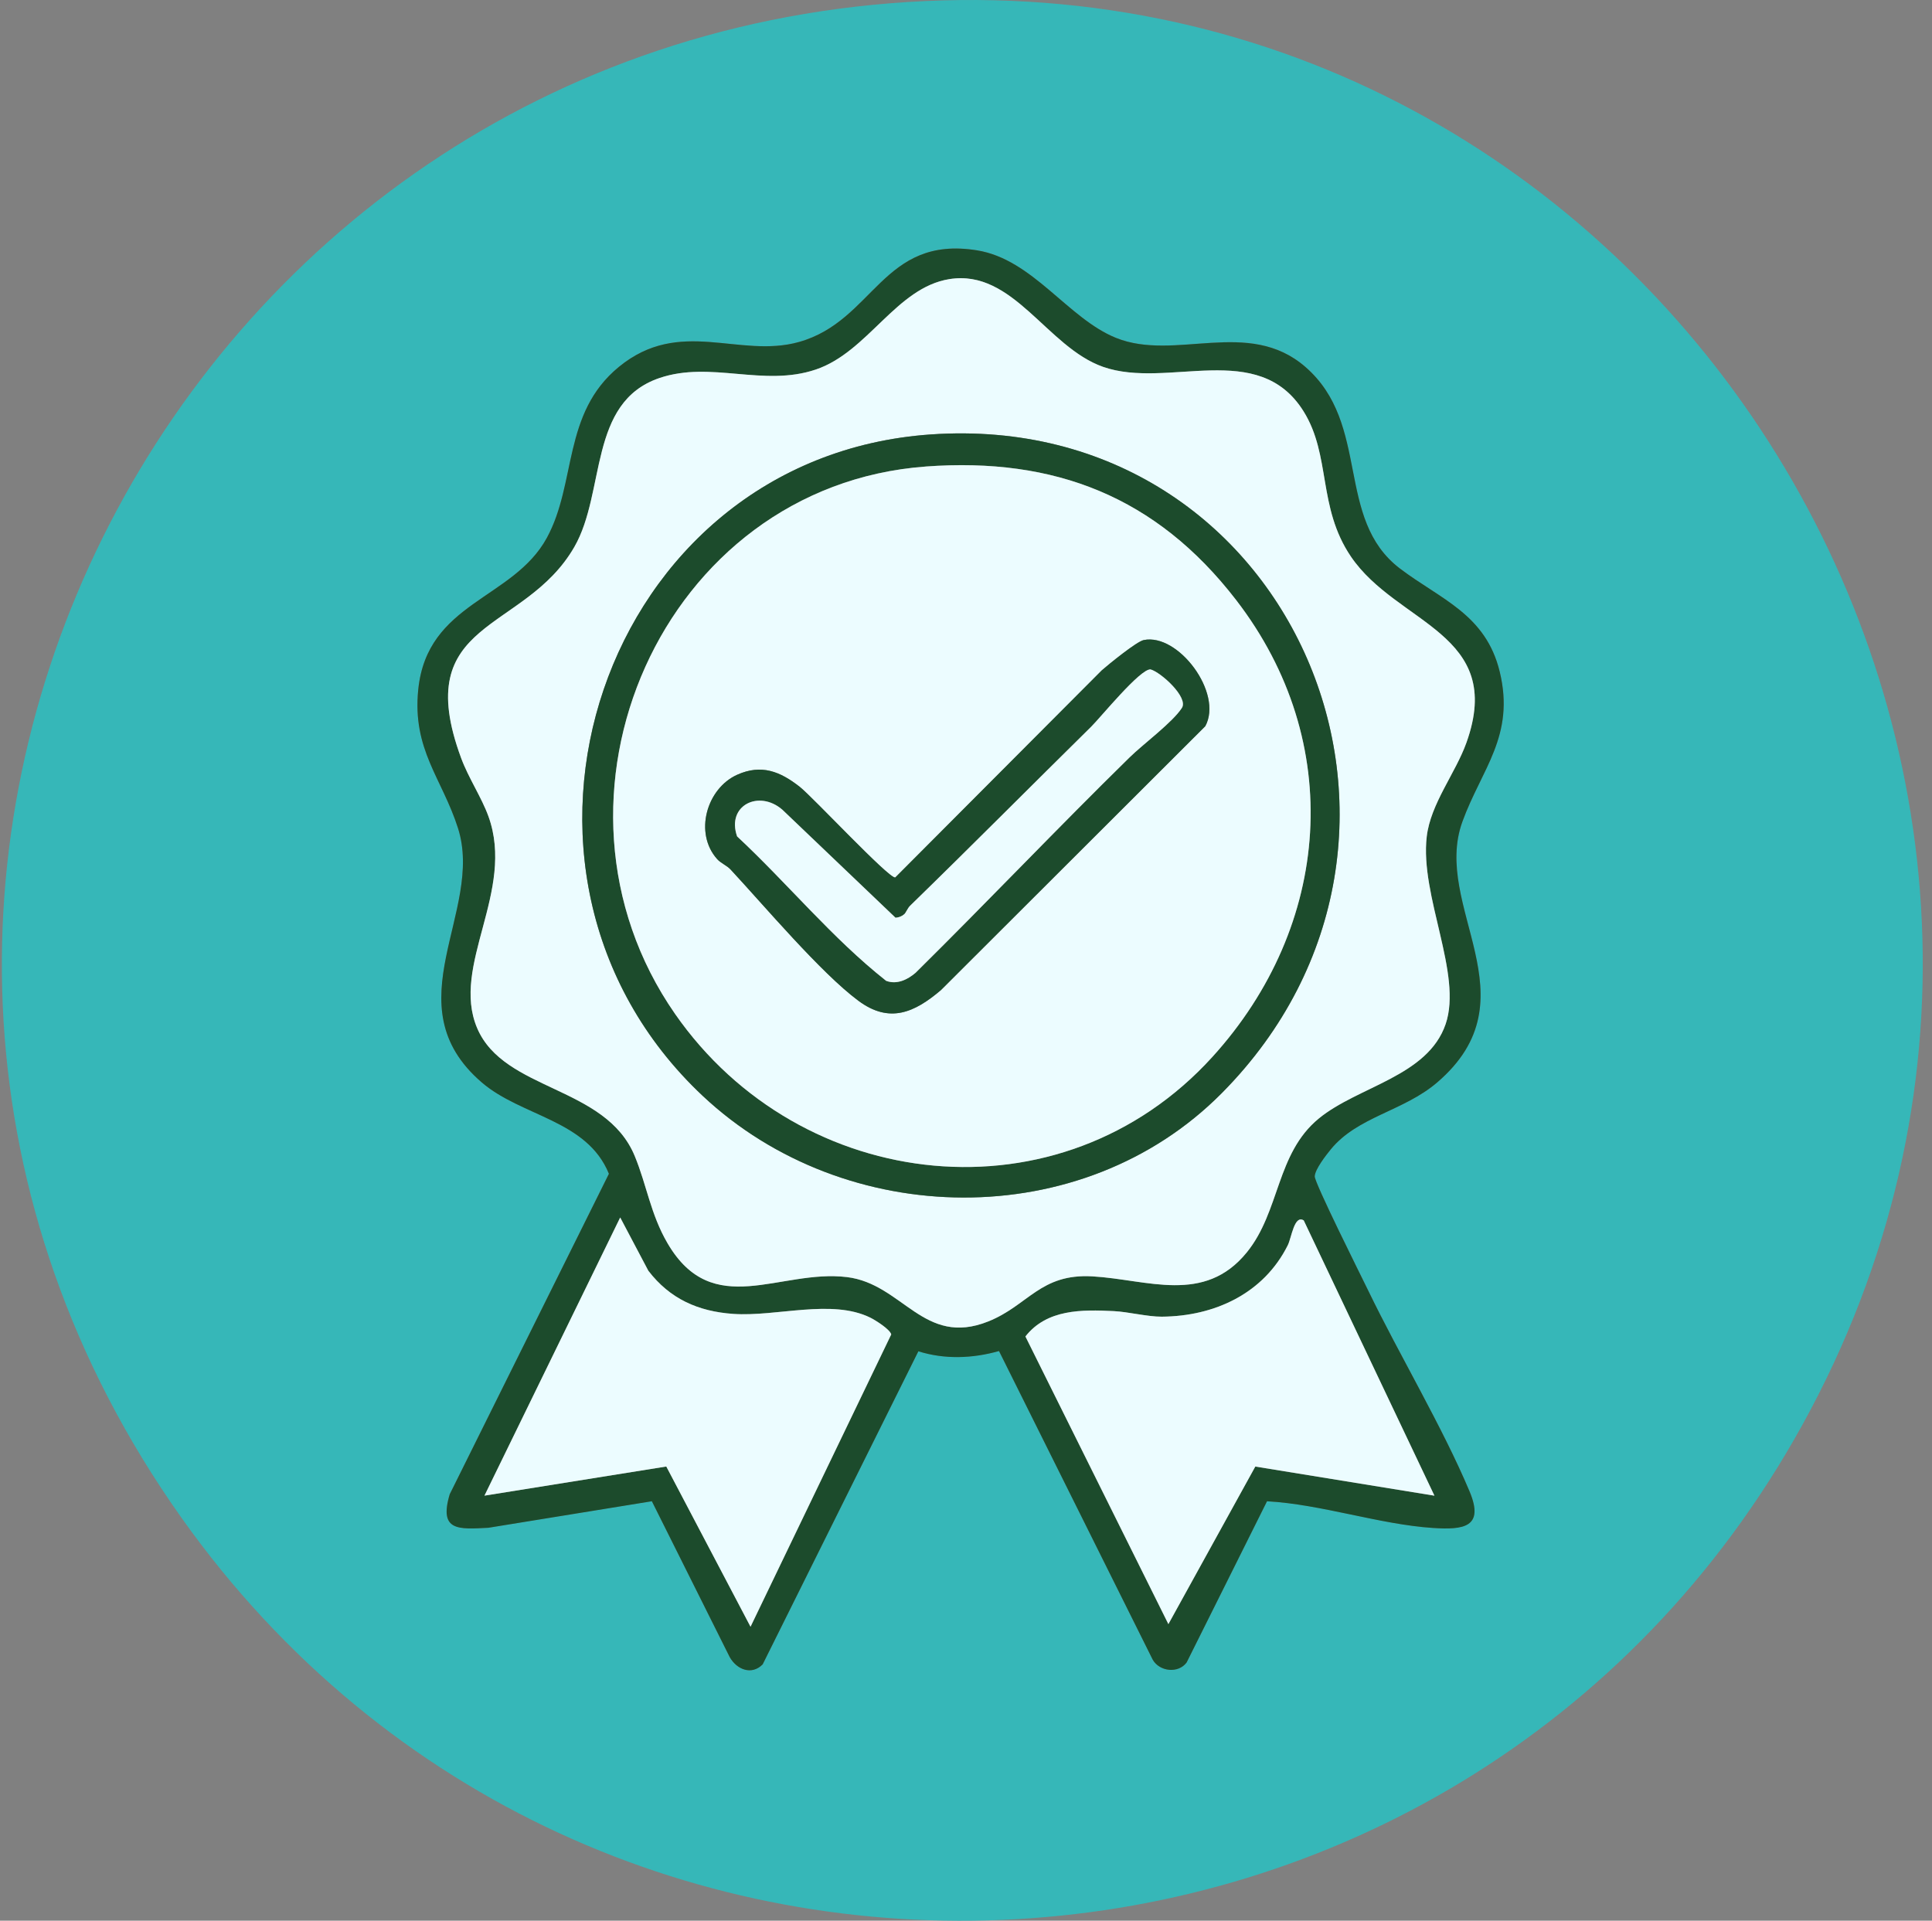
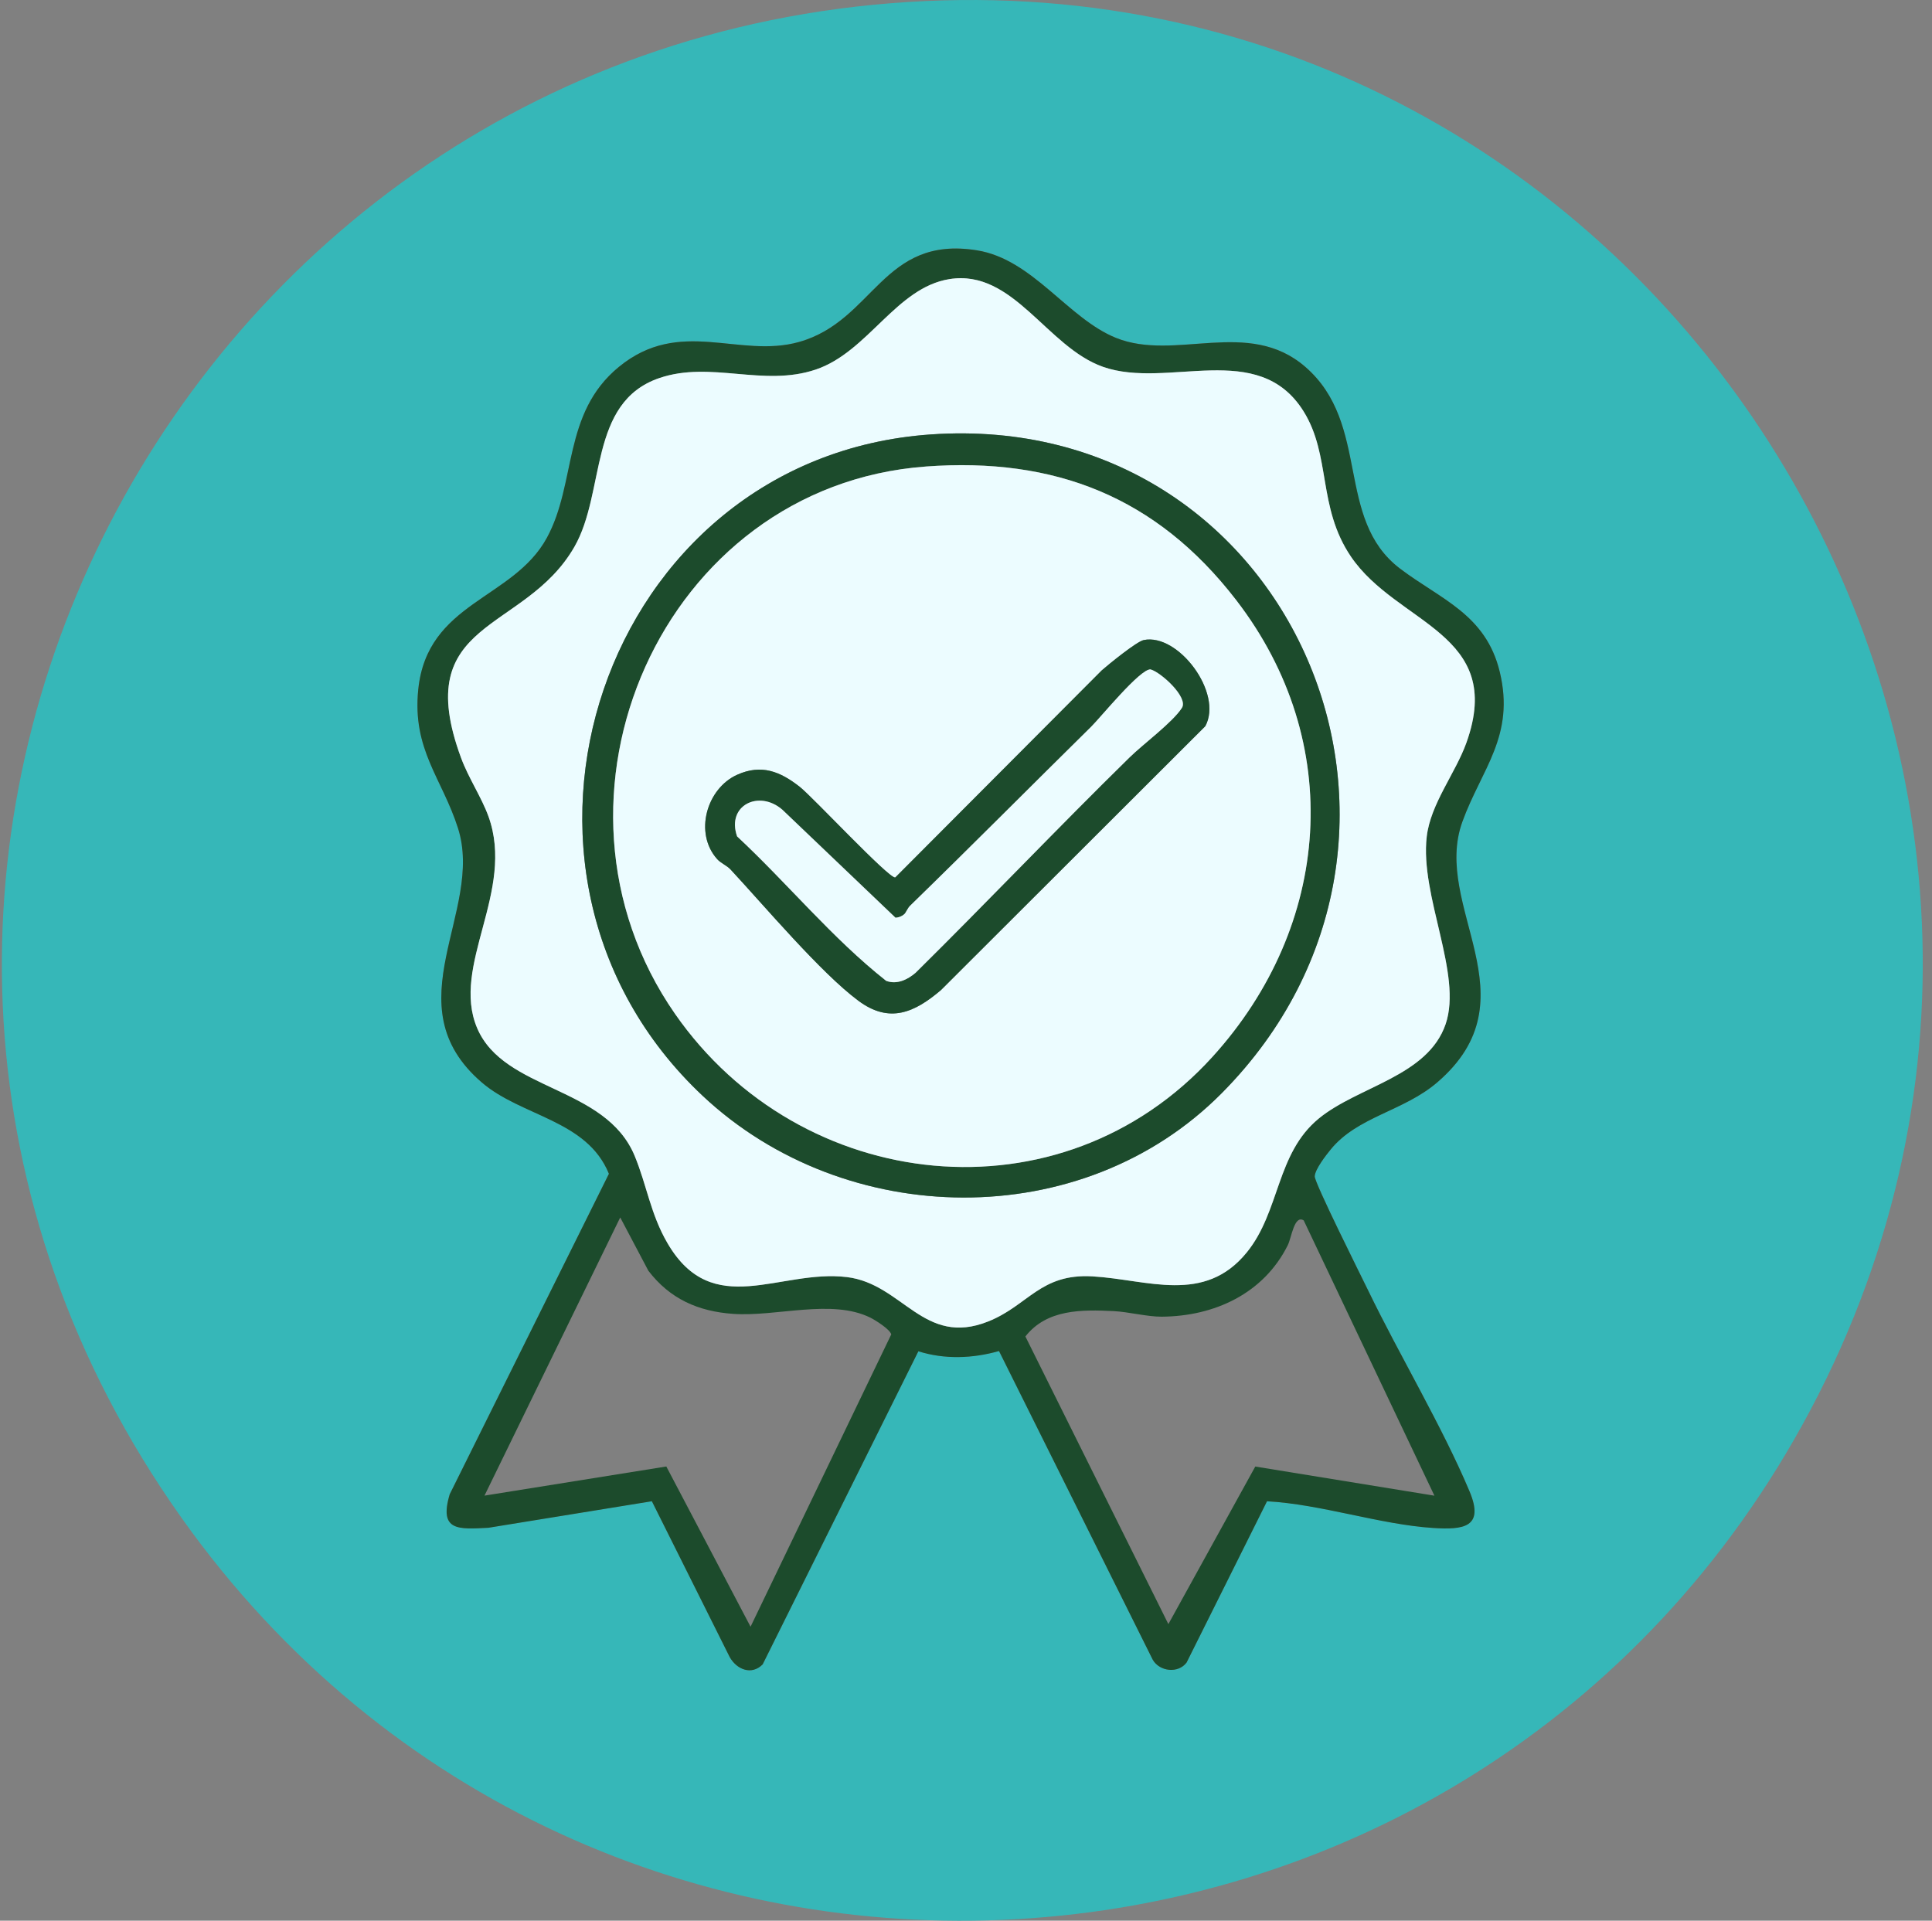
<svg xmlns="http://www.w3.org/2000/svg" width="174" height="173" viewBox="0 0 174 173" fill="none">
  <rect x="0" y="0" width="174" height="173" fill="#808080" stroke="none" />
  <path d="M83.367 0.094C150.006 -2.964 194.878 69.439 162.306 128.375C131.536 184.048 53.148 188.542 16.356 136.724C-23.746 80.241 15.196 3.222 83.367 0.094ZM114.113 135.216C119.006 135.486 124.265 137.307 129.06 137.62C131.773 137.796 133.726 137.589 132.346 134.315C129.88 128.464 126.062 122.098 123.232 116.252C122.582 114.913 118.379 106.515 118.407 105.944C118.441 105.301 119.414 104.058 119.85 103.523C122.266 100.564 126.414 100.084 129.432 97.494C138.299 89.887 128.919 81.677 131.708 74.001C133.429 69.261 136.473 66.285 135.068 60.497C133.813 55.319 129.746 53.984 126.091 51.211C120.186 46.731 123.5 38.194 117.561 33.04C112.425 28.582 105.864 32.59 100.507 30.428C96.165 28.674 93.02 23.346 87.98 22.542C79.448 21.178 78.741 28.886 71.962 30.797C66.56 32.317 61.242 28.534 55.739 33.04C50.632 37.223 51.948 43.493 49.249 48.442C46.215 54.006 38.474 54.208 37.669 62.1C37.115 67.531 39.816 70.099 41.247 74.586C43.641 82.09 35.246 90.496 43.389 97.492C46.975 100.573 52.858 100.853 54.84 105.72L40.504 134.582C39.502 137.936 41.307 137.739 43.986 137.604L58.708 135.213L65.721 149.254C66.361 150.389 67.7 150.912 68.688 149.907L82.71 121.708C85.071 122.45 87.604 122.358 89.972 121.684L103.822 149.497C104.445 150.565 106.12 150.745 106.868 149.741L114.113 135.211V135.216Z" fill="#36B7B8" />
  <path d="M114.113 135.216L106.868 149.745C106.12 150.75 104.445 150.569 103.822 149.502L89.972 121.688C87.604 122.363 85.071 122.457 82.71 121.712L68.688 149.912C67.7 150.914 66.361 150.391 65.721 149.259L58.708 135.218L43.986 137.608C41.307 137.743 39.502 137.941 40.504 134.587L54.84 105.725C52.858 100.858 46.975 100.578 43.389 97.496C35.248 90.499 43.641 82.092 41.247 74.591C39.816 70.104 37.115 67.533 37.669 62.104C38.474 54.213 46.215 54.011 49.249 48.447C51.947 43.498 50.632 37.23 55.739 33.045C61.242 28.537 66.559 32.322 71.961 30.802C78.744 28.893 79.451 21.185 87.98 22.546C93.02 23.351 96.162 28.679 100.507 30.433C105.863 32.594 112.425 28.59 117.561 33.045C123.5 38.199 120.188 46.734 126.091 51.215C129.745 53.989 133.812 55.321 135.068 60.502C136.473 66.29 133.429 69.268 131.708 74.005C128.919 81.682 138.299 89.892 129.432 97.499C126.412 100.089 122.266 100.568 119.85 103.527C119.414 104.062 118.443 105.306 118.407 105.949C118.376 106.52 122.582 114.917 123.232 116.257C126.062 122.105 129.882 128.469 132.346 134.319C133.726 137.594 131.771 137.801 129.06 137.625C124.264 137.312 119.004 135.493 114.113 135.22V135.216ZM85.509 25.139C80.711 25.905 78.185 31.691 73.478 33.283C68.74 34.886 64.024 32.469 59.384 34.052C52.966 36.24 54.567 44.317 51.734 49.252C47.238 57.088 36.873 55.676 41.532 68.278C42.193 70.068 43.373 71.817 43.988 73.519C46.447 80.289 40.566 86.947 42.977 92.607C45.407 98.303 54.543 97.769 57.167 104.122C58.258 106.763 58.596 109.375 60.127 111.99C64.204 118.953 70.224 114.293 76.278 115.028C81.311 115.638 83.189 121.353 89.011 119.021C92.618 117.575 93.694 114.696 98.391 114.963C103.352 115.247 108.469 117.515 112.296 112.795C115.299 109.091 114.93 103.906 118.769 100.749C122.316 97.834 128.583 96.961 130.198 92.241C131.742 87.73 127.867 80.709 128.497 75.35C128.847 72.386 131.088 69.641 132.07 66.895C135.612 57.001 125.815 56.264 121.662 50.122C118.647 45.664 119.888 41.035 117.405 37.052C113.326 30.512 105.195 35.093 99.345 33.042C94.271 31.262 91.271 24.221 85.512 25.139H85.509ZM67.595 146.524L80.268 120.19C80.155 119.734 78.842 118.908 78.391 118.684C74.904 116.958 69.929 118.616 66.03 118.341C62.873 118.12 60.333 116.99 58.392 114.455L55.859 109.657L43.634 134.712L60.01 132.088L67.597 146.521L67.595 146.524ZM117.42 109.927C116.564 109.378 116.32 111.479 115.979 112.158C113.803 116.515 109.374 118.563 104.624 118.594C103.337 118.604 101.622 118.158 100.308 118.093C97.43 117.951 94.281 117.908 92.349 120.377L105.226 146.285L113.053 132.093L129.187 134.717L117.417 109.927H117.42Z" fill="#1C4B2C" />
  <path d="M85.509 25.139C91.268 24.219 94.271 31.262 99.342 33.043C105.192 35.096 113.324 30.512 117.403 37.052C119.886 41.035 118.647 45.664 121.659 50.122C125.813 56.264 135.61 57.001 132.068 66.895C131.085 69.642 128.842 72.386 128.495 75.35C127.864 80.709 131.739 87.73 130.196 92.241C128.581 96.961 122.314 97.834 118.767 100.749C114.927 103.906 115.296 109.091 112.294 112.795C108.466 117.517 103.35 115.25 98.389 114.963C93.691 114.693 92.615 117.575 89.008 119.021C83.187 121.353 81.306 115.638 76.275 115.028C70.222 114.293 64.201 118.953 60.125 111.99C58.593 109.375 58.255 106.763 57.165 104.123C54.541 97.769 45.405 98.303 42.975 92.607C40.561 86.947 46.443 80.29 43.986 73.519C43.368 71.817 42.191 70.068 41.53 68.278C36.871 55.676 47.236 57.088 51.732 49.252C54.565 44.317 52.964 36.24 59.382 34.052C64.024 32.469 68.74 34.886 73.476 33.283C78.183 31.693 80.709 25.905 85.507 25.139H85.509ZM83.846 39.129C54.193 41.172 41.755 78.473 63.281 98.699C76.117 110.761 97.447 111.154 110.029 98.465C132.89 75.415 116.394 36.886 83.846 39.129Z" fill="#ECFCFF" />
-   <path d="M117.42 109.927L129.189 134.717L113.056 132.093L105.228 146.285L92.352 120.377C94.283 117.91 97.432 117.951 100.311 118.093C101.624 118.158 103.34 118.601 104.627 118.594C109.377 118.563 113.806 116.515 115.982 112.158C116.322 111.479 116.567 109.378 117.422 109.927H117.42Z" fill="#ECFCFF" />
-   <path d="M67.595 146.524L60.007 132.09L43.631 134.714L55.856 109.66L58.389 114.457C60.333 116.992 62.871 118.12 66.027 118.344C69.927 118.618 74.9 116.963 78.389 118.686C78.84 118.908 80.153 119.736 80.266 120.192L67.592 146.526L67.595 146.524Z" fill="#ECFCFF" />
  <path d="M83.846 39.129C116.394 36.886 132.89 75.415 110.029 98.465C97.444 111.153 76.117 110.758 63.281 98.698C41.755 78.472 54.193 41.172 83.846 39.129ZM83.367 42.02C59.602 43.777 47.317 71.945 60.793 91.318C72.117 107.597 95.551 110.197 109.18 95.202C119.922 83.385 121.209 66.841 111.309 54.02C104.15 44.748 94.983 41.16 83.364 42.018L83.367 42.02Z" fill="#1C4B2C" />
  <path d="M83.367 42.021C94.985 41.163 104.152 44.748 111.311 54.023C121.211 66.844 119.922 83.388 109.183 95.205C95.553 110.199 72.117 107.597 60.796 91.32C47.32 71.945 59.605 43.78 83.369 42.023L83.367 42.021ZM103.004 57.651C102.369 57.782 99.862 59.825 99.23 60.379L80.627 79.039C80.045 79.14 73.198 71.788 72.026 70.87C70.257 69.478 68.568 68.81 66.399 69.779C63.645 71.013 62.485 75.027 64.59 77.381C64.923 77.752 65.452 77.947 65.807 78.326C68.851 81.607 73.924 87.626 77.306 90.137C80.1 92.214 82.353 91.214 84.74 89.181L108.55 65.41C110.177 62.418 106.11 57.008 103.004 57.651Z" fill="#ECFCFF" />
  <path d="M103.004 57.651C106.11 57.01 110.177 62.42 108.55 65.41L84.74 89.181C82.351 91.214 80.1 92.214 77.306 90.137C73.927 87.626 68.853 81.605 65.807 78.326C65.455 77.945 64.923 77.752 64.59 77.381C62.485 75.027 63.645 71.01 66.399 69.779C68.566 68.808 70.255 69.478 72.026 70.87C73.196 71.791 80.043 79.142 80.627 79.039L99.23 60.379C99.862 59.825 102.369 57.784 103.004 57.651ZM81.428 82.354C81.203 82.545 80.946 82.636 80.654 82.66L70.459 72.928C68.347 71.102 65.412 72.547 66.387 75.335C70.936 79.574 74.945 84.504 79.81 88.344C80.778 88.706 81.735 88.239 82.463 87.617C88.948 81.21 95.235 74.591 101.744 68.208C102.944 67.032 105.607 65.066 106.446 63.76C107.055 62.813 104.553 60.548 103.625 60.295C102.705 60.21 99.11 64.634 98.283 65.449C92.848 70.803 87.441 76.253 81.967 81.581C81.728 81.812 81.598 82.212 81.43 82.354H81.428Z" fill="#1C4B2C" />
  <path d="M81.428 82.354C81.596 82.212 81.728 81.815 81.965 81.581C87.441 76.253 92.848 70.803 98.281 65.449C99.11 64.632 102.702 60.208 103.623 60.295C104.55 60.548 107.05 62.813 106.444 63.76C105.605 65.066 102.942 67.029 101.741 68.208C95.232 74.591 88.946 81.21 82.461 87.617C81.732 88.241 80.776 88.706 79.808 88.344C74.943 84.504 70.933 79.574 66.385 75.335C65.409 72.547 68.345 71.102 70.456 72.928L80.651 82.66C80.944 82.639 81.2 82.545 81.425 82.354H81.428Z" fill="#ECFCFF" />
</svg>